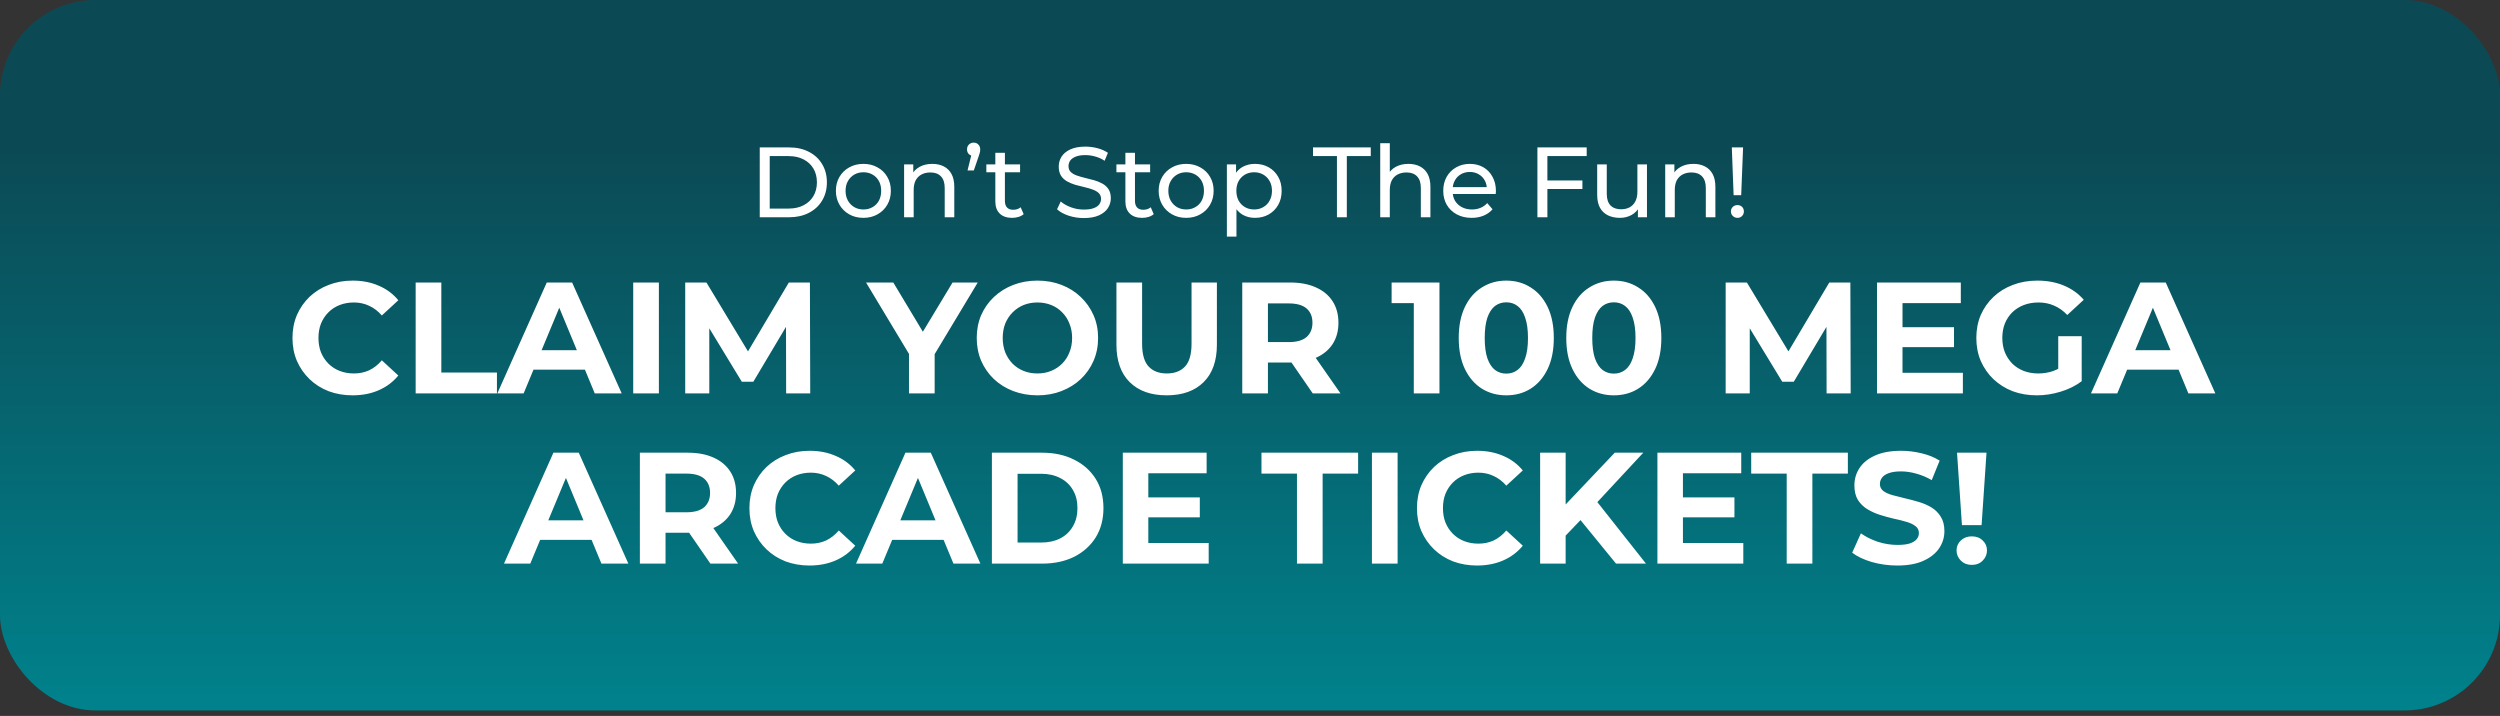
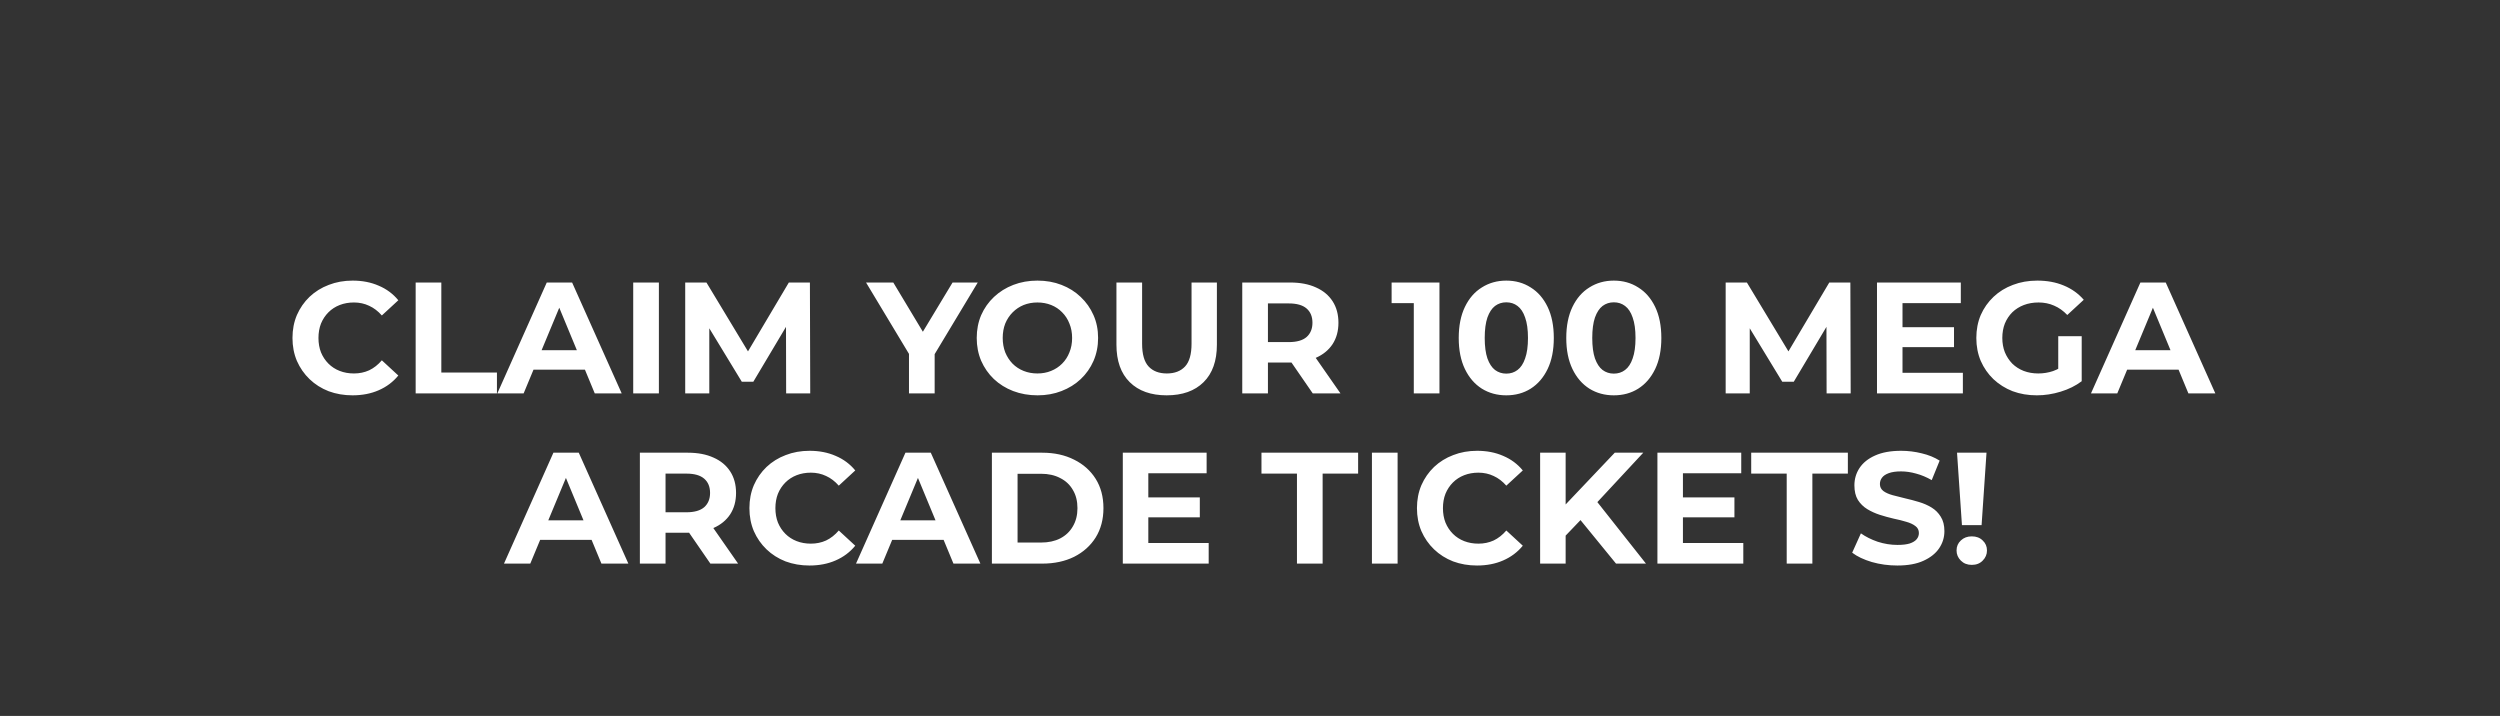
<svg xmlns="http://www.w3.org/2000/svg" width="426" height="122" viewBox="0 0 426 122" fill="none">
  <rect x="0" y="0" width="426" height="122" fill="#333333" stroke="none" />
-   <rect width="426" height="121.06" rx="16.264" fill="url(#paint0_linear_6_3401)" />
-   <path d="M129.461 37.02V25.12H134.476C135.746 25.12 136.862 25.369 137.825 25.868C138.8 26.367 139.554 27.064 140.086 27.959C140.63 28.854 140.902 29.891 140.902 31.07C140.902 32.249 140.63 33.286 140.086 34.181C139.554 35.076 138.8 35.773 137.825 36.272C136.862 36.771 135.746 37.02 134.476 37.02H129.461ZM131.161 35.541H134.374C135.36 35.541 136.21 35.354 136.924 34.98C137.65 34.606 138.211 34.085 138.607 33.416C139.004 32.736 139.202 31.954 139.202 31.07C139.202 30.175 139.004 29.393 138.607 28.724C138.211 28.055 137.65 27.534 136.924 27.16C136.21 26.786 135.36 26.599 134.374 26.599H131.161V35.541ZM147.127 37.122C146.221 37.122 145.416 36.924 144.713 36.527C144.011 36.13 143.455 35.586 143.047 34.895C142.639 34.192 142.435 33.399 142.435 32.515C142.435 31.62 142.639 30.826 143.047 30.135C143.455 29.444 144.011 28.905 144.713 28.52C145.416 28.123 146.221 27.925 147.127 27.925C148.023 27.925 148.822 28.123 149.524 28.52C150.238 28.905 150.794 29.444 151.19 30.135C151.598 30.815 151.802 31.608 151.802 32.515C151.802 33.41 151.598 34.204 151.19 34.895C150.794 35.586 150.238 36.13 149.524 36.527C148.822 36.924 148.023 37.122 147.127 37.122ZM147.127 35.694C147.705 35.694 148.221 35.564 148.674 35.303C149.139 35.042 149.502 34.674 149.762 34.198C150.023 33.711 150.153 33.15 150.153 32.515C150.153 31.869 150.023 31.314 149.762 30.849C149.502 30.373 149.139 30.005 148.674 29.744C148.221 29.483 147.705 29.353 147.127 29.353C146.549 29.353 146.034 29.483 145.58 29.744C145.127 30.005 144.764 30.373 144.492 30.849C144.22 31.314 144.084 31.869 144.084 32.515C144.084 33.15 144.22 33.711 144.492 34.198C144.764 34.674 145.127 35.042 145.58 35.303C146.034 35.564 146.549 35.694 147.127 35.694ZM158.87 27.925C159.607 27.925 160.253 28.067 160.808 28.35C161.375 28.633 161.817 29.064 162.134 29.642C162.452 30.22 162.61 30.951 162.61 31.835V37.02H160.978V32.022C160.978 31.149 160.763 30.492 160.332 30.05C159.913 29.608 159.318 29.387 158.547 29.387C157.969 29.387 157.465 29.5 157.034 29.727C156.604 29.954 156.269 30.288 156.031 30.73C155.805 31.172 155.691 31.722 155.691 32.379V37.02H154.059V28.01H155.623V30.441L155.368 29.795C155.663 29.206 156.116 28.747 156.728 28.418C157.34 28.089 158.054 27.925 158.87 27.925ZM164.868 29.047L165.718 25.596L165.939 26.582C165.611 26.582 165.333 26.48 165.106 26.276C164.891 26.072 164.783 25.8 164.783 25.46C164.783 25.109 164.891 24.831 165.106 24.627C165.333 24.412 165.605 24.304 165.922 24.304C166.251 24.304 166.517 24.417 166.721 24.644C166.925 24.859 167.027 25.131 167.027 25.46C167.027 25.562 167.022 25.67 167.01 25.783C166.999 25.885 166.971 26.004 166.925 26.14C166.891 26.276 166.835 26.452 166.755 26.667L165.939 29.047H164.868ZM172.46 37.122C171.553 37.122 170.851 36.878 170.352 36.391C169.853 35.904 169.604 35.207 169.604 34.3V26.038H171.236V34.232C171.236 34.719 171.355 35.093 171.593 35.354C171.842 35.615 172.194 35.745 172.647 35.745C173.157 35.745 173.582 35.603 173.922 35.32L174.432 36.493C174.183 36.708 173.882 36.867 173.531 36.969C173.191 37.071 172.834 37.122 172.46 37.122ZM168.074 29.353V28.01H173.82V29.353H168.074ZM184.676 37.156C183.77 37.156 182.903 37.02 182.075 36.748C181.248 36.465 180.596 36.102 180.12 35.66L180.749 34.334C181.203 34.731 181.781 35.059 182.483 35.32C183.186 35.581 183.917 35.711 184.676 35.711C185.368 35.711 185.929 35.632 186.359 35.473C186.79 35.314 187.107 35.099 187.311 34.827C187.515 34.544 187.617 34.226 187.617 33.875C187.617 33.467 187.481 33.138 187.209 32.889C186.949 32.64 186.603 32.441 186.172 32.294C185.753 32.135 185.288 31.999 184.778 31.886C184.268 31.773 183.753 31.642 183.231 31.495C182.721 31.336 182.251 31.138 181.82 30.9C181.401 30.662 181.061 30.345 180.8 29.948C180.54 29.54 180.409 29.019 180.409 28.384C180.409 27.772 180.568 27.211 180.885 26.701C181.214 26.18 181.713 25.766 182.381 25.46C183.061 25.143 183.923 24.984 184.965 24.984C185.657 24.984 186.342 25.075 187.022 25.256C187.702 25.437 188.292 25.698 188.79 26.038L188.229 27.398C187.719 27.058 187.181 26.814 186.614 26.667C186.048 26.508 185.498 26.429 184.965 26.429C184.297 26.429 183.747 26.514 183.316 26.684C182.886 26.854 182.568 27.081 182.364 27.364C182.172 27.647 182.075 27.965 182.075 28.316C182.075 28.735 182.206 29.07 182.466 29.319C182.738 29.568 183.084 29.767 183.503 29.914C183.934 30.061 184.404 30.197 184.914 30.322C185.424 30.435 185.934 30.566 186.444 30.713C186.966 30.86 187.436 31.053 187.855 31.291C188.286 31.529 188.632 31.846 188.892 32.243C189.153 32.64 189.283 33.15 189.283 33.773C189.283 34.374 189.119 34.935 188.79 35.456C188.462 35.966 187.952 36.38 187.26 36.697C186.58 37.003 185.719 37.156 184.676 37.156ZM194.623 37.122C193.716 37.122 193.014 36.878 192.515 36.391C192.016 35.904 191.767 35.207 191.767 34.3V26.038H193.399V34.232C193.399 34.719 193.518 35.093 193.756 35.354C194.005 35.615 194.357 35.745 194.81 35.745C195.32 35.745 195.745 35.603 196.085 35.32L196.595 36.493C196.346 36.708 196.045 36.867 195.694 36.969C195.354 37.071 194.997 37.122 194.623 37.122ZM190.237 29.353V28.01H195.983V29.353H190.237ZM202.128 37.122C201.222 37.122 200.417 36.924 199.714 36.527C199.012 36.13 198.456 35.586 198.048 34.895C197.64 34.192 197.436 33.399 197.436 32.515C197.436 31.62 197.64 30.826 198.048 30.135C198.456 29.444 199.012 28.905 199.714 28.52C200.417 28.123 201.222 27.925 202.128 27.925C203.024 27.925 203.823 28.123 204.525 28.52C205.239 28.905 205.795 29.444 206.191 30.135C206.599 30.815 206.803 31.608 206.803 32.515C206.803 33.41 206.599 34.204 206.191 34.895C205.795 35.586 205.239 36.13 204.525 36.527C203.823 36.924 203.024 37.122 202.128 37.122ZM202.128 35.694C202.706 35.694 203.222 35.564 203.675 35.303C204.14 35.042 204.503 34.674 204.763 34.198C205.024 33.711 205.154 33.15 205.154 32.515C205.154 31.869 205.024 31.314 204.763 30.849C204.503 30.373 204.14 30.005 203.675 29.744C203.222 29.483 202.706 29.353 202.128 29.353C201.55 29.353 201.035 29.483 200.581 29.744C200.128 30.005 199.765 30.373 199.493 30.849C199.221 31.314 199.085 31.869 199.085 32.515C199.085 33.15 199.221 33.711 199.493 34.198C199.765 34.674 200.128 35.042 200.581 35.303C201.035 35.564 201.55 35.694 202.128 35.694ZM213.837 37.122C213.089 37.122 212.404 36.952 211.78 36.612C211.168 36.261 210.675 35.745 210.301 35.065C209.939 34.385 209.757 33.535 209.757 32.515C209.757 31.495 209.933 30.645 210.284 29.965C210.647 29.285 211.134 28.775 211.746 28.435C212.37 28.095 213.067 27.925 213.837 27.925C214.721 27.925 215.503 28.118 216.183 28.503C216.863 28.888 217.402 29.427 217.798 30.118C218.195 30.798 218.393 31.597 218.393 32.515C218.393 33.433 218.195 34.238 217.798 34.929C217.402 35.62 216.863 36.159 216.183 36.544C215.503 36.929 214.721 37.122 213.837 37.122ZM209.06 40.318V28.01H210.624V30.441L210.522 32.532L210.692 34.623V40.318H209.06ZM213.701 35.694C214.279 35.694 214.795 35.564 215.248 35.303C215.713 35.042 216.076 34.674 216.336 34.198C216.608 33.711 216.744 33.15 216.744 32.515C216.744 31.869 216.608 31.314 216.336 30.849C216.076 30.373 215.713 30.005 215.248 29.744C214.795 29.483 214.279 29.353 213.701 29.353C213.135 29.353 212.619 29.483 212.154 29.744C211.701 30.005 211.338 30.373 211.066 30.849C210.806 31.314 210.675 31.869 210.675 32.515C210.675 33.15 210.806 33.711 211.066 34.198C211.338 34.674 211.701 35.042 212.154 35.303C212.619 35.564 213.135 35.694 213.701 35.694ZM227.815 37.02V26.599H223.735V25.12H233.578V26.599H229.498V37.02H227.815ZM240.002 27.925C240.739 27.925 241.385 28.067 241.94 28.35C242.507 28.633 242.949 29.064 243.266 29.642C243.583 30.22 243.742 30.951 243.742 31.835V37.02H242.11V32.022C242.11 31.149 241.895 30.492 241.464 30.05C241.045 29.608 240.45 29.387 239.679 29.387C239.101 29.387 238.597 29.5 238.166 29.727C237.735 29.954 237.401 30.288 237.163 30.73C236.936 31.172 236.823 31.722 236.823 32.379V37.02H235.191V24.406H236.823V30.441L236.5 29.795C236.795 29.206 237.248 28.747 237.86 28.418C238.472 28.089 239.186 27.925 240.002 27.925ZM250.774 37.122C249.811 37.122 248.961 36.924 248.224 36.527C247.499 36.13 246.932 35.586 246.524 34.895C246.128 34.204 245.929 33.41 245.929 32.515C245.929 31.62 246.122 30.826 246.507 30.135C246.904 29.444 247.442 28.905 248.122 28.52C248.814 28.123 249.59 27.925 250.451 27.925C251.324 27.925 252.095 28.118 252.763 28.503C253.432 28.888 253.953 29.432 254.327 30.135C254.713 30.826 254.905 31.637 254.905 32.566C254.905 32.634 254.9 32.713 254.888 32.804C254.888 32.895 254.883 32.98 254.871 33.059H247.204V31.886H254.021L253.358 32.294C253.37 31.716 253.251 31.2 253.001 30.747C252.752 30.294 252.406 29.942 251.964 29.693C251.534 29.432 251.029 29.302 250.451 29.302C249.885 29.302 249.38 29.432 248.938 29.693C248.496 29.942 248.151 30.299 247.901 30.764C247.652 31.217 247.527 31.739 247.527 32.328V32.6C247.527 33.201 247.663 33.739 247.935 34.215C248.219 34.68 248.61 35.042 249.108 35.303C249.607 35.564 250.179 35.694 250.825 35.694C251.358 35.694 251.84 35.603 252.27 35.422C252.712 35.241 253.098 34.969 253.426 34.606L254.327 35.66C253.919 36.136 253.409 36.499 252.797 36.748C252.197 36.997 251.522 37.122 250.774 37.122ZM263.505 30.747H269.642V32.209H263.505V30.747ZM263.675 37.02H261.975V25.12H270.373V26.599H263.675V37.02ZM276.037 37.122C275.266 37.122 274.586 36.98 273.997 36.697C273.419 36.414 272.965 35.983 272.637 35.405C272.319 34.816 272.161 34.079 272.161 33.195V28.01H273.793V33.008C273.793 33.892 274.002 34.555 274.422 34.997C274.852 35.439 275.453 35.66 276.224 35.66C276.79 35.66 277.283 35.547 277.703 35.32C278.122 35.082 278.445 34.742 278.672 34.3C278.898 33.847 279.012 33.303 279.012 32.668V28.01H280.644V37.02H279.097V34.589L279.352 35.235C279.057 35.836 278.615 36.3 278.026 36.629C277.436 36.958 276.773 37.122 276.037 37.122ZM288.562 27.925C289.298 27.925 289.944 28.067 290.5 28.35C291.066 28.633 291.508 29.064 291.826 29.642C292.143 30.22 292.302 30.951 292.302 31.835V37.02H290.67V32.022C290.67 31.149 290.454 30.492 290.024 30.05C289.604 29.608 289.009 29.387 288.239 29.387C287.661 29.387 287.156 29.5 286.726 29.727C286.295 29.954 285.961 30.288 285.723 30.73C285.496 31.172 285.383 31.722 285.383 32.379V37.02H283.751V28.01H285.315V30.441L285.06 29.795C285.354 29.206 285.808 28.747 286.42 28.418C287.032 28.089 287.746 27.925 288.562 27.925ZM295.407 33.263L295.101 25.12H297.022L296.699 33.263H295.407ZM296.07 37.122C295.753 37.122 295.486 37.014 295.271 36.799C295.056 36.584 294.948 36.329 294.948 36.034C294.948 35.717 295.056 35.456 295.271 35.252C295.486 35.048 295.753 34.946 296.07 34.946C296.387 34.946 296.648 35.048 296.852 35.252C297.056 35.456 297.158 35.717 297.158 36.034C297.158 36.329 297.056 36.584 296.852 36.799C296.648 37.014 296.387 37.122 296.07 37.122Z" fill="white" />
  <path d="M60.071 67.364C58.613 67.364 57.254 67.13 55.994 66.662C54.752 66.176 53.672 65.492 52.754 64.61C51.836 63.728 51.116 62.693 50.594 61.505C50.09 60.317 49.838 59.012 49.838 57.59C49.838 56.168 50.09 54.863 50.594 53.675C51.116 52.487 51.836 51.452 52.754 50.57C53.69 49.688 54.779 49.013 56.021 48.545C57.263 48.059 58.622 47.816 60.098 47.816C61.736 47.816 63.212 48.104 64.526 48.68C65.858 49.238 66.974 50.066 67.874 51.164L65.066 53.756C64.418 53.018 63.698 52.469 62.906 52.109C62.114 51.731 61.25 51.542 60.314 51.542C59.432 51.542 58.622 51.686 57.884 51.974C57.146 52.262 56.507 52.676 55.967 53.216C55.427 53.756 55.004 54.395 54.698 55.133C54.41 55.871 54.266 56.69 54.266 57.59C54.266 58.49 54.41 59.309 54.698 60.047C55.004 60.785 55.427 61.424 55.967 61.964C56.507 62.504 57.146 62.918 57.884 63.206C58.622 63.494 59.432 63.638 60.314 63.638C61.25 63.638 62.114 63.458 62.906 63.098C63.698 62.72 64.418 62.153 65.066 61.397L67.874 63.989C66.974 65.087 65.858 65.924 64.526 66.5C63.212 67.076 61.727 67.364 60.071 67.364ZM70.828 67.04V48.14H75.202V63.476H84.679V67.04H70.828ZM84.744 67.04L93.168 48.14H97.488L105.939 67.04H101.349L94.437 50.354H96.165L89.226 67.04H84.744ZM88.956 62.99L90.117 59.669H99.837L101.025 62.99H88.956ZM107.9 67.04V48.14H112.274V67.04H107.9ZM116.76 67.04V48.14H120.378L128.424 61.478H126.507L134.418 48.14H138.009L138.063 67.04H133.959L133.932 54.431H134.688L128.37 65.042H126.399L119.946 54.431H120.864V67.04H116.76ZM154.891 67.04V59.318L155.89 61.964L147.574 48.14H152.218L158.59 58.751H155.917L162.316 48.14H166.609L158.293 61.964L159.265 59.318V67.04H154.891ZM176.802 67.364C175.308 67.364 173.922 67.121 172.644 66.635C171.384 66.149 170.286 65.465 169.35 64.583C168.432 63.701 167.712 62.666 167.19 61.478C166.686 60.29 166.434 58.994 166.434 57.59C166.434 56.186 166.686 54.89 167.19 53.702C167.712 52.514 168.441 51.479 169.377 50.597C170.313 49.715 171.411 49.031 172.671 48.545C173.931 48.059 175.299 47.816 176.775 47.816C178.269 47.816 179.637 48.059 180.879 48.545C182.139 49.031 183.228 49.715 184.146 50.597C185.082 51.479 185.811 52.514 186.333 53.702C186.855 54.872 187.116 56.168 187.116 57.59C187.116 58.994 186.855 60.299 186.333 61.505C185.811 62.693 185.082 63.728 184.146 64.61C183.228 65.474 182.139 66.149 180.879 66.635C179.637 67.121 178.278 67.364 176.802 67.364ZM176.775 63.638C177.621 63.638 178.395 63.494 179.097 63.206C179.817 62.918 180.447 62.504 180.987 61.964C181.527 61.424 181.941 60.785 182.229 60.047C182.535 59.309 182.688 58.49 182.688 57.59C182.688 56.69 182.535 55.871 182.229 55.133C181.941 54.395 181.527 53.756 180.987 53.216C180.465 52.676 179.844 52.262 179.124 51.974C178.404 51.686 177.621 51.542 176.775 51.542C175.929 51.542 175.146 51.686 174.426 51.974C173.724 52.262 173.103 52.676 172.563 53.216C172.023 53.756 171.6 54.395 171.294 55.133C171.006 55.871 170.862 56.69 170.862 57.59C170.862 58.472 171.006 59.291 171.294 60.047C171.6 60.785 172.014 61.424 172.536 61.964C173.076 62.504 173.706 62.918 174.426 63.206C175.146 63.494 175.929 63.638 176.775 63.638ZM198.8 67.364C196.118 67.364 194.021 66.617 192.509 65.123C190.997 63.629 190.241 61.496 190.241 58.724V48.14H194.615V58.562C194.615 60.362 194.984 61.658 195.722 62.45C196.46 63.242 197.495 63.638 198.827 63.638C200.159 63.638 201.194 63.242 201.932 62.45C202.67 61.658 203.039 60.362 203.039 58.562V48.14H207.359V58.724C207.359 61.496 206.603 63.629 205.091 65.123C203.579 66.617 201.482 67.364 198.8 67.364ZM211.681 67.04V48.14H219.862C221.554 48.14 223.012 48.419 224.236 48.977C225.46 49.517 226.405 50.3 227.071 51.326C227.737 52.352 228.07 53.576 228.07 54.998C228.07 56.402 227.737 57.617 227.071 58.643C226.405 59.651 225.46 60.425 224.236 60.965C223.012 61.505 221.554 61.775 219.862 61.775H214.111L216.055 59.858V67.04H211.681ZM223.696 67.04L218.971 60.182H223.642L228.421 67.04H223.696ZM216.055 60.344L214.111 58.292H219.619C220.969 58.292 221.977 58.004 222.643 57.428C223.309 56.834 223.642 56.024 223.642 54.998C223.642 53.954 223.309 53.144 222.643 52.568C221.977 51.992 220.969 51.704 219.619 51.704H214.111L216.055 49.625V60.344ZM240.91 67.04V49.76L242.8 51.65H237.13V48.14H245.284V67.04H240.91ZM256.668 67.364C255.12 67.364 253.734 66.986 252.51 66.23C251.286 65.456 250.323 64.34 249.621 62.882C248.919 61.424 248.568 59.66 248.568 57.59C248.568 55.52 248.919 53.756 249.621 52.298C250.323 50.84 251.286 49.733 252.51 48.977C253.734 48.203 255.12 47.816 256.668 47.816C258.234 47.816 259.62 48.203 260.826 48.977C262.05 49.733 263.013 50.84 263.715 52.298C264.417 53.756 264.768 55.52 264.768 57.59C264.768 59.66 264.417 61.424 263.715 62.882C263.013 64.34 262.05 65.456 260.826 66.23C259.62 66.986 258.234 67.364 256.668 67.364ZM256.668 63.665C257.406 63.665 258.045 63.458 258.585 63.044C259.143 62.63 259.575 61.973 259.881 61.073C260.205 60.173 260.367 59.012 260.367 57.59C260.367 56.168 260.205 55.007 259.881 54.107C259.575 53.207 259.143 52.55 258.585 52.136C258.045 51.722 257.406 51.515 256.668 51.515C255.948 51.515 255.309 51.722 254.751 52.136C254.211 52.55 253.779 53.207 253.455 54.107C253.149 55.007 252.996 56.168 252.996 57.59C252.996 59.012 253.149 60.173 253.455 61.073C253.779 61.973 254.211 62.63 254.751 63.044C255.309 63.458 255.948 63.665 256.668 63.665ZM274.993 67.364C273.445 67.364 272.059 66.986 270.835 66.23C269.611 65.456 268.648 64.34 267.946 62.882C267.244 61.424 266.893 59.66 266.893 57.59C266.893 55.52 267.244 53.756 267.946 52.298C268.648 50.84 269.611 49.733 270.835 48.977C272.059 48.203 273.445 47.816 274.993 47.816C276.559 47.816 277.945 48.203 279.151 48.977C280.375 49.733 281.338 50.84 282.04 52.298C282.742 53.756 283.093 55.52 283.093 57.59C283.093 59.66 282.742 61.424 282.04 62.882C281.338 64.34 280.375 65.456 279.151 66.23C277.945 66.986 276.559 67.364 274.993 67.364ZM274.993 63.665C275.731 63.665 276.37 63.458 276.91 63.044C277.468 62.63 277.9 61.973 278.206 61.073C278.53 60.173 278.692 59.012 278.692 57.59C278.692 56.168 278.53 55.007 278.206 54.107C277.9 53.207 277.468 52.55 276.91 52.136C276.37 51.722 275.731 51.515 274.993 51.515C274.273 51.515 273.634 51.722 273.076 52.136C272.536 52.55 272.104 53.207 271.78 54.107C271.474 55.007 271.321 56.168 271.321 57.59C271.321 59.012 271.474 60.173 271.78 61.073C272.104 61.973 272.536 62.63 273.076 63.044C273.634 63.458 274.273 63.665 274.993 63.665ZM294.053 67.04V48.14H297.671L305.717 61.478H303.8L311.711 48.14H315.302L315.356 67.04H311.252L311.225 54.431H311.981L305.663 65.042H303.692L297.239 54.431H298.157V67.04H294.053ZM323.863 55.754H332.962V59.156H323.863V55.754ZM324.187 63.53H334.474V67.04H319.84V48.14H334.123V51.65H324.187V63.53ZM347.08 67.364C345.586 67.364 344.209 67.13 342.949 66.662C341.707 66.176 340.618 65.492 339.682 64.61C338.764 63.728 338.044 62.693 337.522 61.505C337.018 60.317 336.766 59.012 336.766 57.59C336.766 56.168 337.018 54.863 337.522 53.675C338.044 52.487 338.773 51.452 339.709 50.57C340.645 49.688 341.743 49.013 343.003 48.545C344.263 48.059 345.649 47.816 347.161 47.816C348.835 47.816 350.338 48.095 351.67 48.653C353.02 49.211 354.154 50.021 355.072 51.083L352.264 53.675C351.58 52.955 350.833 52.424 350.023 52.082C349.213 51.722 348.331 51.542 347.377 51.542C346.459 51.542 345.622 51.686 344.866 51.974C344.11 52.262 343.453 52.676 342.895 53.216C342.355 53.756 341.932 54.395 341.626 55.133C341.338 55.871 341.194 56.69 341.194 57.59C341.194 58.472 341.338 59.282 341.626 60.02C341.932 60.758 342.355 61.406 342.895 61.964C343.453 62.504 344.101 62.918 344.839 63.206C345.595 63.494 346.423 63.638 347.323 63.638C348.187 63.638 349.024 63.503 349.834 63.233C350.662 62.945 351.463 62.468 352.237 61.802L354.721 64.961C353.695 65.735 352.498 66.329 351.13 66.743C349.78 67.157 348.43 67.364 347.08 67.364ZM350.725 64.394V57.293H354.721V64.961L350.725 64.394ZM356.3 67.04L364.724 48.14H369.044L377.495 67.04H372.905L365.993 50.354H367.721L360.782 67.04H356.3ZM360.512 62.99L361.673 59.669H371.393L372.581 62.99H360.512ZM85.878 96.04L94.302 77.14H98.622L107.073 96.04H102.483L95.571 79.354H97.299L90.36 96.04H85.878ZM90.09 91.99L91.251 88.669H100.971L102.159 91.99H90.09ZM109.034 96.04V77.14H117.215C118.907 77.14 120.365 77.419 121.589 77.977C122.813 78.517 123.758 79.3 124.424 80.326C125.09 81.352 125.423 82.576 125.423 83.998C125.423 85.402 125.09 86.617 124.424 87.643C123.758 88.651 122.813 89.425 121.589 89.965C120.365 90.505 118.907 90.775 117.215 90.775H111.464L113.408 88.858V96.04H109.034ZM121.049 96.04L116.324 89.182H120.995L125.774 96.04H121.049ZM113.408 89.344L111.464 87.292H116.972C118.322 87.292 119.33 87.004 119.996 86.428C120.662 85.834 120.995 85.024 120.995 83.998C120.995 82.954 120.662 82.144 119.996 81.568C119.33 80.992 118.322 80.704 116.972 80.704H111.464L113.408 78.625V89.344ZM137.933 96.364C136.475 96.364 135.116 96.13 133.856 95.662C132.614 95.176 131.534 94.492 130.616 93.61C129.698 92.728 128.978 91.693 128.456 90.505C127.952 89.317 127.7 88.012 127.7 86.59C127.7 85.168 127.952 83.863 128.456 82.675C128.978 81.487 129.698 80.452 130.616 79.57C131.552 78.688 132.641 78.013 133.883 77.545C135.125 77.059 136.484 76.816 137.96 76.816C139.598 76.816 141.074 77.104 142.388 77.68C143.72 78.238 144.836 79.066 145.736 80.164L142.928 82.756C142.28 82.018 141.56 81.469 140.768 81.109C139.976 80.731 139.112 80.542 138.176 80.542C137.294 80.542 136.484 80.686 135.746 80.974C135.008 81.262 134.369 81.676 133.829 82.216C133.289 82.756 132.866 83.395 132.56 84.133C132.272 84.871 132.128 85.69 132.128 86.59C132.128 87.49 132.272 88.309 132.56 89.047C132.866 89.785 133.289 90.424 133.829 90.964C134.369 91.504 135.008 91.918 135.746 92.206C136.484 92.494 137.294 92.638 138.176 92.638C139.112 92.638 139.976 92.458 140.768 92.098C141.56 91.72 142.28 91.153 142.928 90.397L145.736 92.989C144.836 94.087 143.72 94.924 142.388 95.5C141.074 96.076 139.589 96.364 137.933 96.364ZM145.863 96.04L154.287 77.14H158.607L167.058 96.04H162.468L155.556 79.354H157.284L150.345 96.04H145.863ZM150.075 91.99L151.236 88.669H160.956L162.144 91.99H150.075ZM169.019 96.04V77.14H177.605C179.657 77.14 181.466 77.536 183.032 78.328C184.598 79.102 185.822 80.191 186.704 81.595C187.586 82.999 188.027 84.664 188.027 86.59C188.027 88.498 187.586 90.163 186.704 91.585C185.822 92.989 184.598 94.087 183.032 94.879C181.466 95.653 179.657 96.04 177.605 96.04H169.019ZM173.393 92.449H177.389C178.649 92.449 179.738 92.215 180.656 91.747C181.592 91.261 182.312 90.577 182.816 89.695C183.338 88.813 183.599 87.778 183.599 86.59C183.599 85.384 183.338 84.349 182.816 83.485C182.312 82.603 181.592 81.928 180.656 81.46C179.738 80.974 178.649 80.731 177.389 80.731H173.393V92.449ZM195.349 84.754H204.448V88.156H195.349V84.754ZM195.673 92.53H205.96V96.04H191.326V77.14H205.609V80.65H195.673V92.53ZM221.002 96.04V80.704H214.954V77.14H231.424V80.704H225.376V96.04H221.002ZM233.777 96.04V77.14H238.151V96.04H233.777ZM251.682 96.364C250.224 96.364 248.865 96.13 247.605 95.662C246.363 95.176 245.283 94.492 244.365 93.61C243.447 92.728 242.727 91.693 242.205 90.505C241.701 89.317 241.449 88.012 241.449 86.59C241.449 85.168 241.701 83.863 242.205 82.675C242.727 81.487 243.447 80.452 244.365 79.57C245.301 78.688 246.39 78.013 247.632 77.545C248.874 77.059 250.233 76.816 251.709 76.816C253.347 76.816 254.823 77.104 256.137 77.68C257.469 78.238 258.585 79.066 259.485 80.164L256.677 82.756C256.029 82.018 255.309 81.469 254.517 81.109C253.725 80.731 252.861 80.542 251.925 80.542C251.043 80.542 250.233 80.686 249.495 80.974C248.757 81.262 248.118 81.676 247.578 82.216C247.038 82.756 246.615 83.395 246.309 84.133C246.021 84.871 245.877 85.69 245.877 86.59C245.877 87.49 246.021 88.309 246.309 89.047C246.615 89.785 247.038 90.424 247.578 90.964C248.118 91.504 248.757 91.918 249.495 92.206C250.233 92.494 251.043 92.638 251.925 92.638C252.861 92.638 253.725 92.458 254.517 92.098C255.309 91.72 256.029 91.153 256.677 90.397L259.485 92.989C258.585 94.087 257.469 94.924 256.137 95.5C254.823 96.076 253.338 96.364 251.682 96.364ZM266.353 91.72L266.11 86.671L275.155 77.14H280.015L271.861 85.915L269.431 88.507L266.353 91.72ZM262.438 96.04V77.14H266.785V96.04H262.438ZM275.371 96.04L268.648 87.805L271.51 84.7L280.474 96.04H275.371ZM286.448 84.754H295.547V88.156H286.448V84.754ZM286.772 92.53H297.059V96.04H282.425V77.14H296.708V80.65H286.772V92.53ZM304.454 96.04V80.704H298.406V77.14H314.876V80.704H308.828V96.04H304.454ZM323.307 96.364C321.795 96.364 320.346 96.166 318.96 95.77C317.574 95.356 316.458 94.825 315.612 94.177L317.097 90.883C317.907 91.459 318.861 91.936 319.959 92.314C321.075 92.674 322.2 92.854 323.334 92.854C324.198 92.854 324.891 92.773 325.413 92.611C325.953 92.431 326.349 92.188 326.601 91.882C326.853 91.576 326.979 91.225 326.979 90.829C326.979 90.325 326.781 89.929 326.385 89.641C325.989 89.335 325.467 89.092 324.819 88.912C324.171 88.714 323.451 88.534 322.659 88.372C321.885 88.192 321.102 87.976 320.31 87.724C319.536 87.472 318.825 87.148 318.177 86.752C317.529 86.356 316.998 85.834 316.584 85.186C316.188 84.538 315.99 83.71 315.99 82.702C315.99 81.622 316.278 80.641 316.854 79.759C317.448 78.859 318.33 78.148 319.5 77.626C320.688 77.086 322.173 76.816 323.955 76.816C325.143 76.816 326.313 76.96 327.465 77.248C328.617 77.518 329.634 77.932 330.516 78.49L329.166 81.811C328.284 81.307 327.402 80.938 326.52 80.704C325.638 80.452 324.774 80.326 323.928 80.326C323.082 80.326 322.389 80.425 321.849 80.623C321.309 80.821 320.922 81.082 320.688 81.406C320.454 81.712 320.337 82.072 320.337 82.486C320.337 82.972 320.535 83.368 320.931 83.674C321.327 83.962 321.849 84.196 322.497 84.376C323.145 84.556 323.856 84.736 324.63 84.916C325.422 85.096 326.205 85.303 326.979 85.537C327.771 85.771 328.491 86.086 329.139 86.482C329.787 86.878 330.309 87.4 330.705 88.048C331.119 88.696 331.326 89.515 331.326 90.505C331.326 91.567 331.029 92.539 330.435 93.421C329.841 94.303 328.95 95.014 327.762 95.554C326.592 96.094 325.107 96.364 323.307 96.364ZM334.315 89.479L333.478 77.14H338.5L337.663 89.479H334.315ZM335.989 96.256C335.233 96.256 334.612 96.013 334.126 95.527C333.64 95.041 333.397 94.465 333.397 93.799C333.397 93.115 333.64 92.548 334.126 92.098C334.612 91.63 335.233 91.396 335.989 91.396C336.763 91.396 337.384 91.63 337.852 92.098C338.338 92.548 338.581 93.115 338.581 93.799C338.581 94.465 338.338 95.041 337.852 95.527C337.384 96.013 336.763 96.256 335.989 96.256Z" fill="white" />
  <defs>
    <linearGradient id="paint0_linear_6_3401" x1="213" y1="0" x2="213" y2="121.06" gradientUnits="userSpaceOnUse">
      <stop offset="0.21" stop-color="#0B4A55" />
      <stop offset="1" stop-color="#00828C" />
    </linearGradient>
  </defs>
</svg>